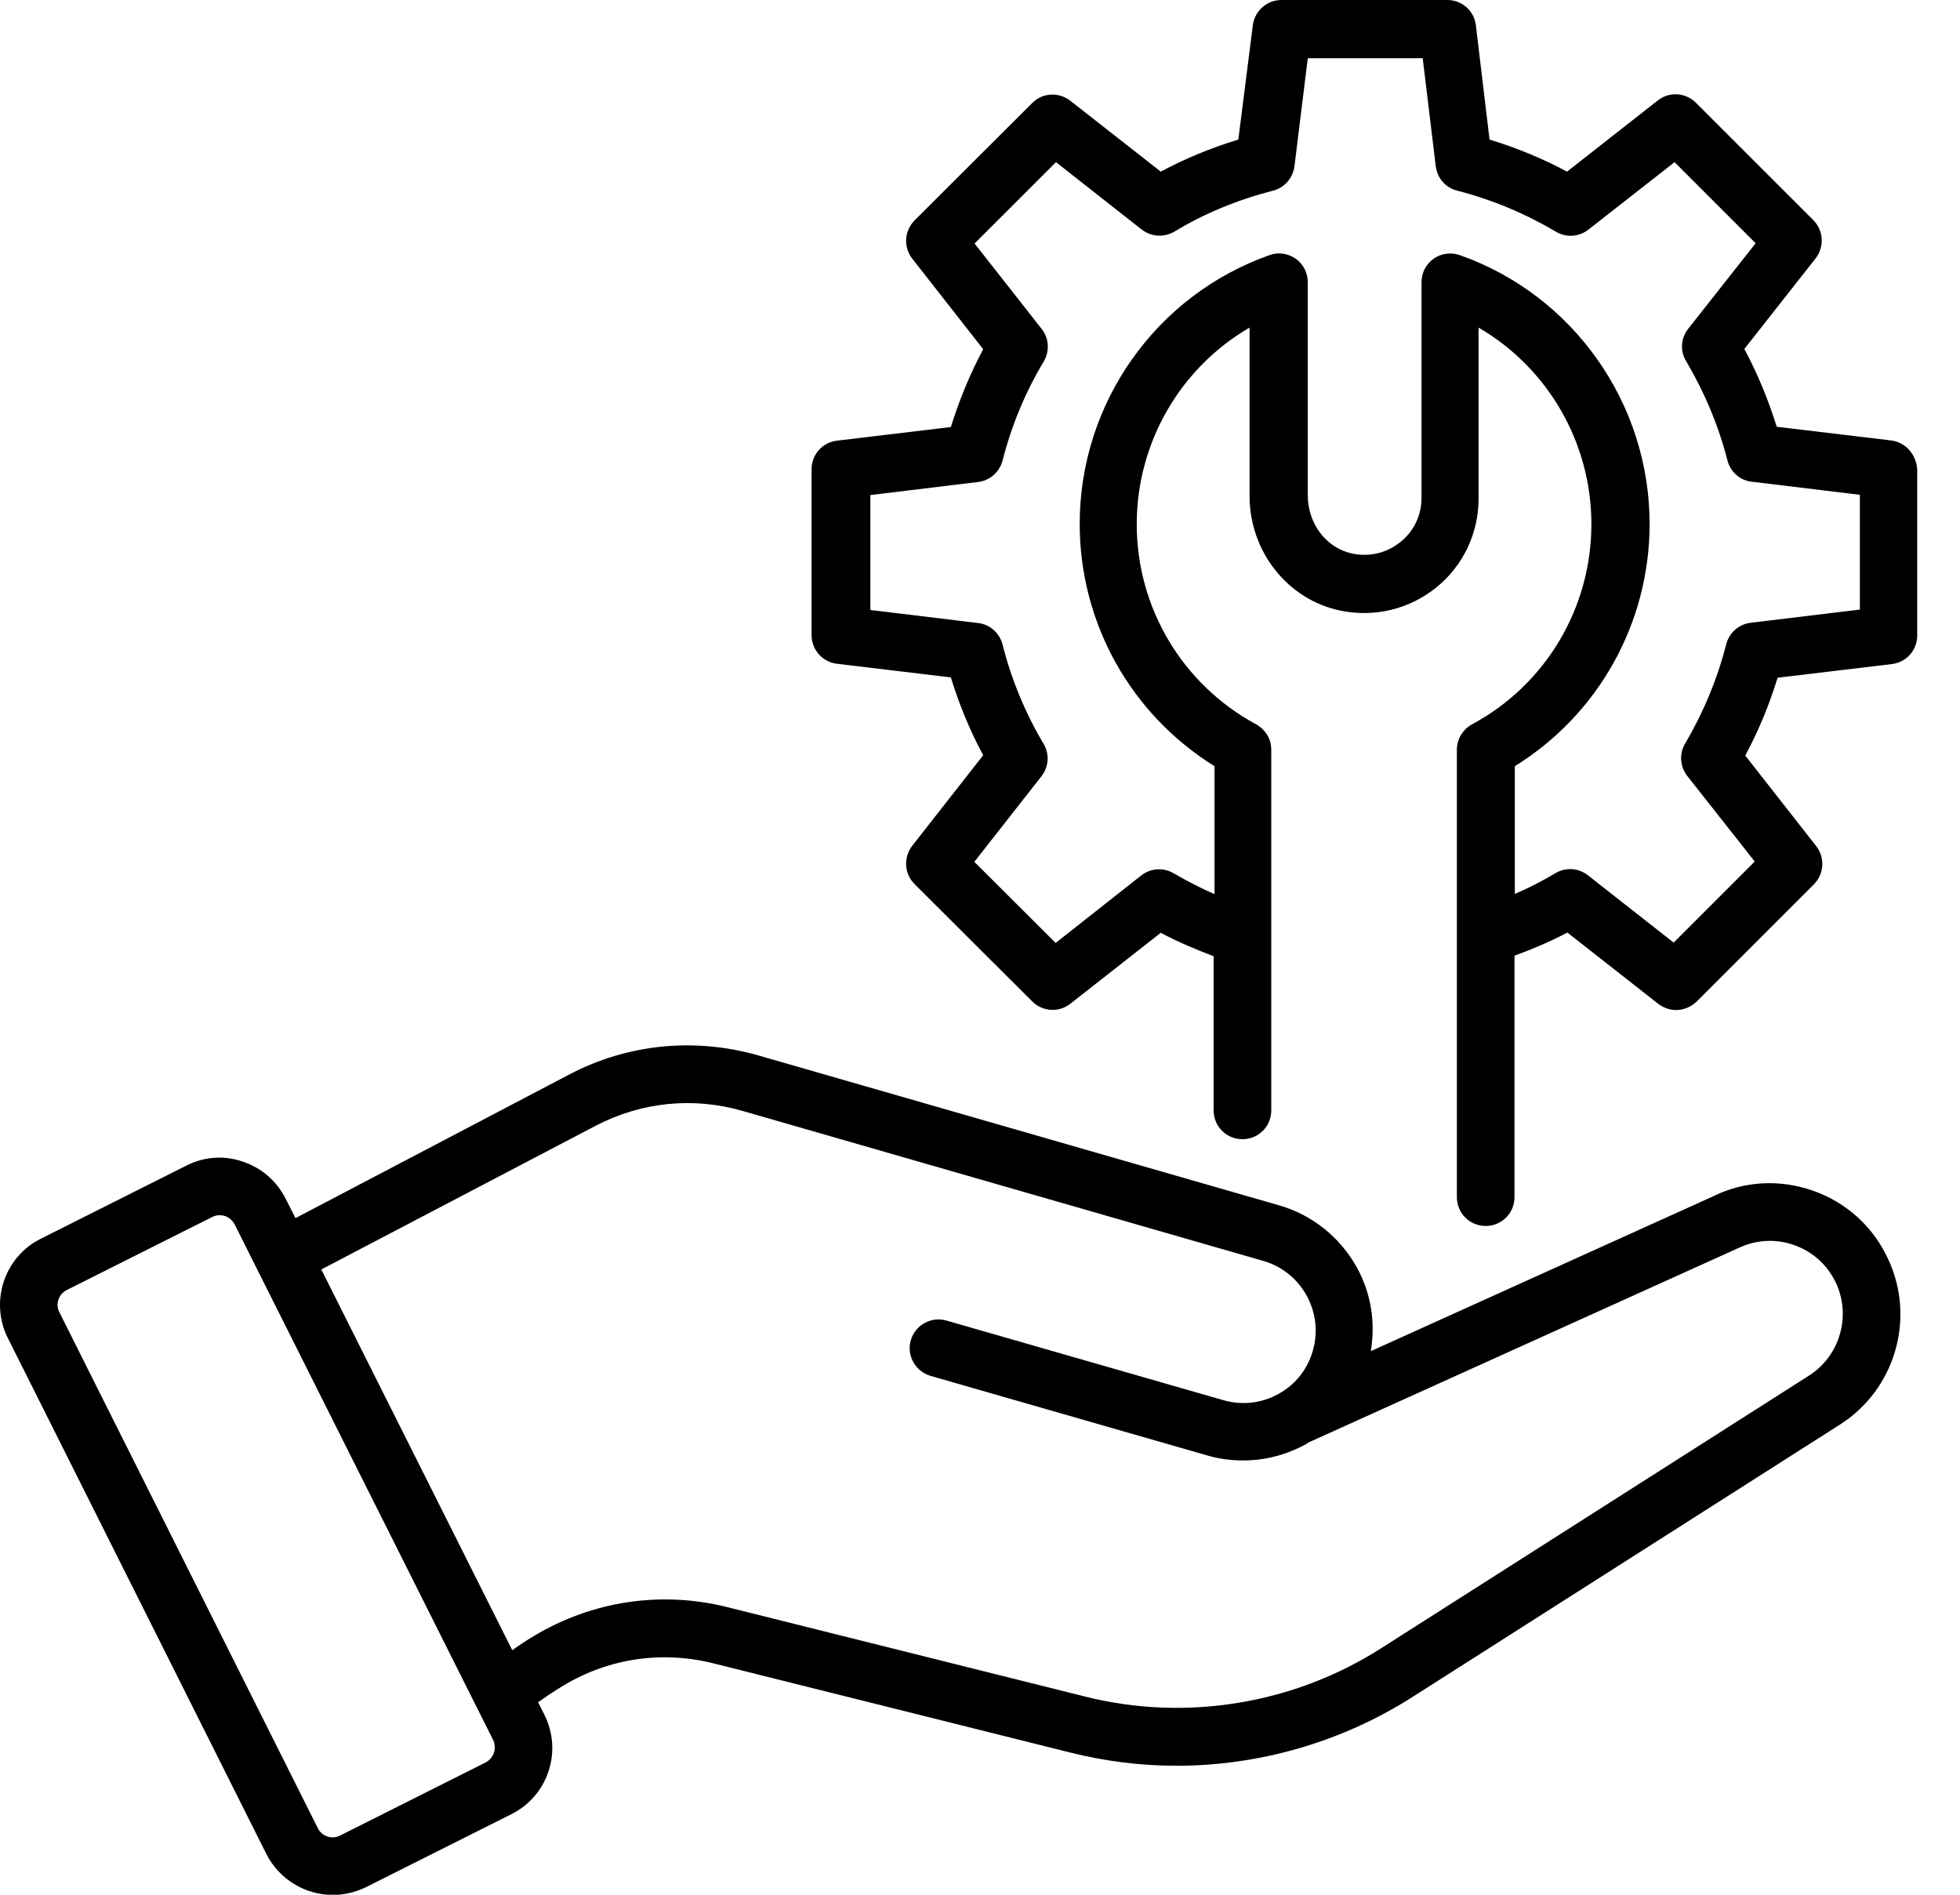
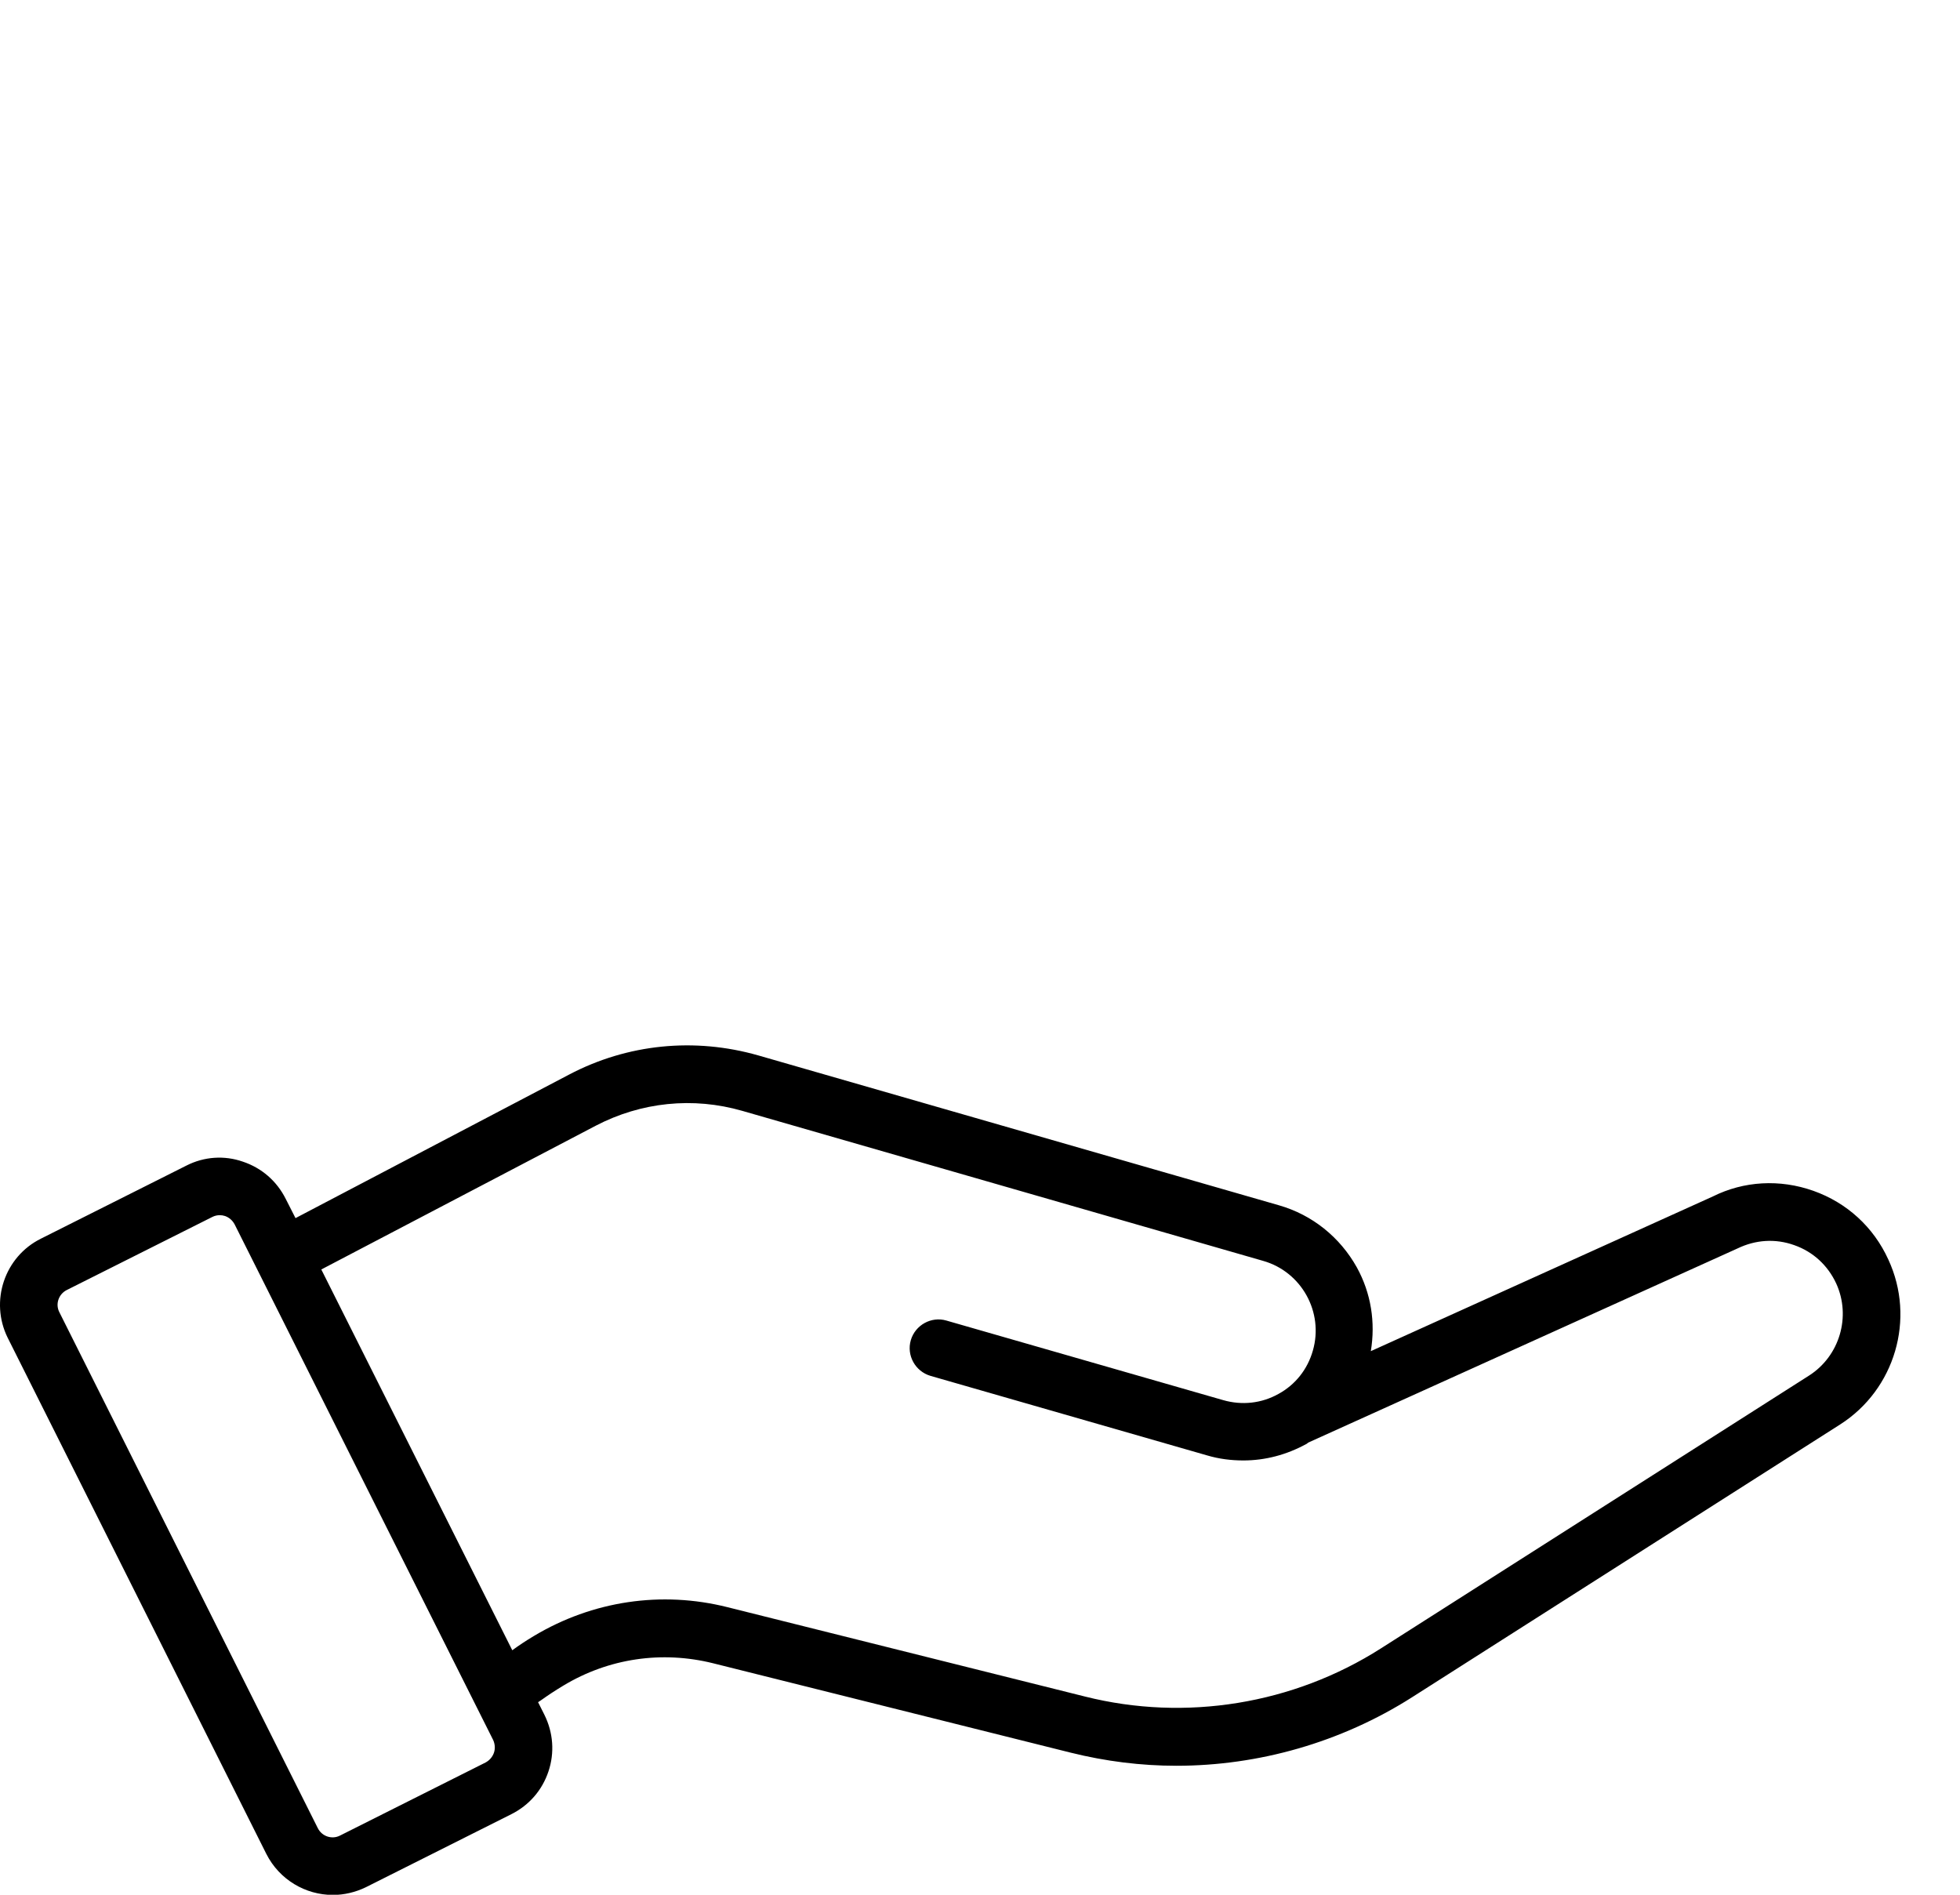
<svg xmlns="http://www.w3.org/2000/svg" width="30" height="29" viewBox="0 0 30 29" fill="none">
-   <path d="M28.945 6.741L27.195 6.532C27.067 6.123 26.904 5.723 26.699 5.341L27.79 3.955C27.926 3.777 27.913 3.527 27.754 3.368L25.958 1.573C25.799 1.414 25.549 1.4 25.376 1.536L23.985 2.627C23.613 2.427 23.217 2.264 22.799 2.136L22.59 0.386C22.563 0.164 22.376 0 22.154 0H19.613C19.39 0 19.204 0.168 19.176 0.386L18.954 2.136C18.535 2.264 18.14 2.427 17.767 2.627L16.381 1.541C16.204 1.405 15.954 1.418 15.799 1.577L13.999 3.373C13.84 3.532 13.826 3.782 13.963 3.959L15.049 5.345C14.845 5.727 14.681 6.127 14.554 6.536L12.808 6.745C12.585 6.773 12.422 6.959 12.422 7.182V9.723C12.422 9.945 12.59 10.132 12.808 10.159L14.554 10.368C14.681 10.782 14.845 11.182 15.049 11.559L13.963 12.945C13.826 13.123 13.84 13.373 13.999 13.532L15.799 15.327C15.958 15.486 16.208 15.5 16.381 15.364L17.767 14.277C18.031 14.418 18.304 14.532 18.576 14.636V16.995C18.576 17.241 18.772 17.436 19.017 17.436C19.263 17.436 19.458 17.241 19.458 16.995V11.473C19.458 11.309 19.367 11.164 19.226 11.086C18.099 10.477 17.399 9.305 17.399 8.023C17.399 6.768 18.072 5.627 19.126 5.014V7.591C19.126 8.441 19.708 9.177 20.513 9.345C21.04 9.455 21.572 9.323 21.985 8.991C22.399 8.655 22.631 8.159 22.631 7.632V5.014C23.686 5.627 24.358 6.768 24.358 8.023C24.358 9.305 23.658 10.482 22.531 11.086C22.39 11.164 22.299 11.314 22.299 11.473V18.323C22.299 18.568 22.495 18.764 22.74 18.764C22.985 18.764 23.181 18.568 23.181 18.323V14.627C23.454 14.527 23.726 14.414 23.99 14.273L25.381 15.364C25.463 15.427 25.558 15.459 25.654 15.459C25.767 15.459 25.881 15.414 25.967 15.332L27.763 13.536C27.922 13.377 27.936 13.127 27.799 12.95L26.713 11.564C26.917 11.186 27.081 10.786 27.208 10.373L28.958 10.164C29.181 10.136 29.345 9.95 29.345 9.727V7.186C29.331 6.955 29.167 6.768 28.945 6.741ZM28.449 9.332L26.795 9.532C26.613 9.555 26.467 9.686 26.422 9.859C26.285 10.396 26.072 10.905 25.795 11.377C25.699 11.532 25.713 11.732 25.826 11.877L26.858 13.186L25.617 14.427L24.304 13.396C24.158 13.282 23.963 13.273 23.808 13.364C23.604 13.486 23.399 13.591 23.186 13.682V11.727C24.463 10.936 25.249 9.541 25.249 8.018C25.249 6.173 24.081 4.518 22.345 3.905C22.208 3.859 22.058 3.877 21.945 3.959C21.826 4.041 21.758 4.177 21.758 4.318V7.623C21.758 7.886 21.64 8.132 21.436 8.295C21.226 8.464 20.967 8.527 20.699 8.473C20.304 8.391 20.017 8.018 20.017 7.582V4.318C20.017 4.177 19.949 4.041 19.831 3.959C19.713 3.877 19.563 3.855 19.431 3.905C17.695 4.518 16.526 6.168 16.526 8.018C16.526 9.536 17.308 10.932 18.59 11.727V13.686C18.381 13.595 18.172 13.486 17.967 13.368C17.808 13.273 17.613 13.286 17.467 13.4L16.158 14.432L14.913 13.191L15.94 11.882C16.054 11.736 16.067 11.541 15.972 11.382C15.69 10.909 15.481 10.4 15.345 9.864C15.299 9.686 15.149 9.555 14.972 9.536L13.322 9.336V7.577L14.972 7.377C15.154 7.355 15.299 7.223 15.345 7.05C15.481 6.518 15.69 6.009 15.976 5.532C16.067 5.377 16.058 5.177 15.945 5.036L14.917 3.727L16.163 2.482L17.476 3.514C17.622 3.627 17.817 3.636 17.976 3.545C18.431 3.268 18.94 3.059 19.485 2.918C19.663 2.873 19.79 2.723 19.813 2.545L20.017 0.891H21.776L21.976 2.545C21.999 2.727 22.126 2.873 22.304 2.918C22.849 3.059 23.354 3.273 23.813 3.545C23.972 3.641 24.167 3.627 24.313 3.514L25.631 2.482L26.872 3.723L25.84 5.032C25.726 5.177 25.713 5.373 25.808 5.527C26.09 6.005 26.304 6.514 26.44 7.045C26.485 7.223 26.636 7.355 26.813 7.373L28.467 7.573V9.332H28.449Z" fill="black" />
  <path d="M27.755 18.226C27.241 18.044 26.691 18.076 26.218 18.312L20.982 20.68C21.055 20.239 20.986 19.794 20.768 19.398C20.509 18.935 20.086 18.594 19.577 18.448L11.604 16.153C10.632 15.876 9.605 15.976 8.709 16.448L4.523 18.644L4.373 18.349C4.236 18.076 4.005 17.876 3.718 17.78C3.432 17.68 3.123 17.703 2.855 17.839L0.627 18.958C0.068 19.235 -0.159 19.917 0.118 20.476L4.077 28.376C4.277 28.771 4.677 29.003 5.095 29.003C5.268 29.003 5.441 28.962 5.6 28.885L7.827 27.767C8.1 27.63 8.3 27.398 8.395 27.112C8.491 26.826 8.468 26.517 8.332 26.244L8.236 26.053L8.277 26.026C8.386 25.948 8.495 25.876 8.623 25.799C9.318 25.38 10.132 25.262 10.918 25.458L16.391 26.826C16.923 26.958 17.464 27.026 18.005 27.026C19.268 27.026 20.527 26.667 21.609 25.98L28.164 21.803C29.005 21.267 29.323 20.185 28.904 19.28C28.677 18.78 28.268 18.408 27.755 18.226ZM7.559 26.83C7.536 26.894 7.491 26.944 7.432 26.976L5.205 28.094C5.082 28.158 4.927 28.108 4.864 27.98L0.909 20.085C0.845 19.962 0.895 19.808 1.023 19.744L3.25 18.626C3.286 18.608 3.323 18.599 3.364 18.599C3.391 18.599 3.418 18.603 3.445 18.612C3.509 18.635 3.559 18.68 3.591 18.739L7.55 26.635C7.577 26.698 7.582 26.767 7.559 26.83ZM27.691 21.053L21.136 25.23C19.795 26.085 18.145 26.353 16.609 25.967L11.136 24.599C10.123 24.344 9.068 24.503 8.173 25.039C8.05 25.112 7.941 25.185 7.841 25.258L4.918 19.43L9.118 17.23C9.814 16.867 10.609 16.785 11.364 17.003L19.336 19.299C19.923 19.467 20.264 20.085 20.095 20.671C20.014 20.958 19.827 21.194 19.568 21.335C19.309 21.48 19.009 21.512 18.723 21.43L14.486 20.212C14.255 20.144 14.009 20.28 13.941 20.512C13.873 20.744 14.009 20.989 14.241 21.058L18.477 22.276C18.659 22.33 18.845 22.353 19.032 22.353C19.364 22.353 19.691 22.267 19.991 22.103C20.005 22.099 20.014 22.085 20.023 22.08L26.595 19.108C26.868 18.976 27.173 18.953 27.464 19.058C27.75 19.158 27.977 19.367 28.105 19.644C28.336 20.148 28.159 20.753 27.691 21.053Z" fill="black" />
</svg>